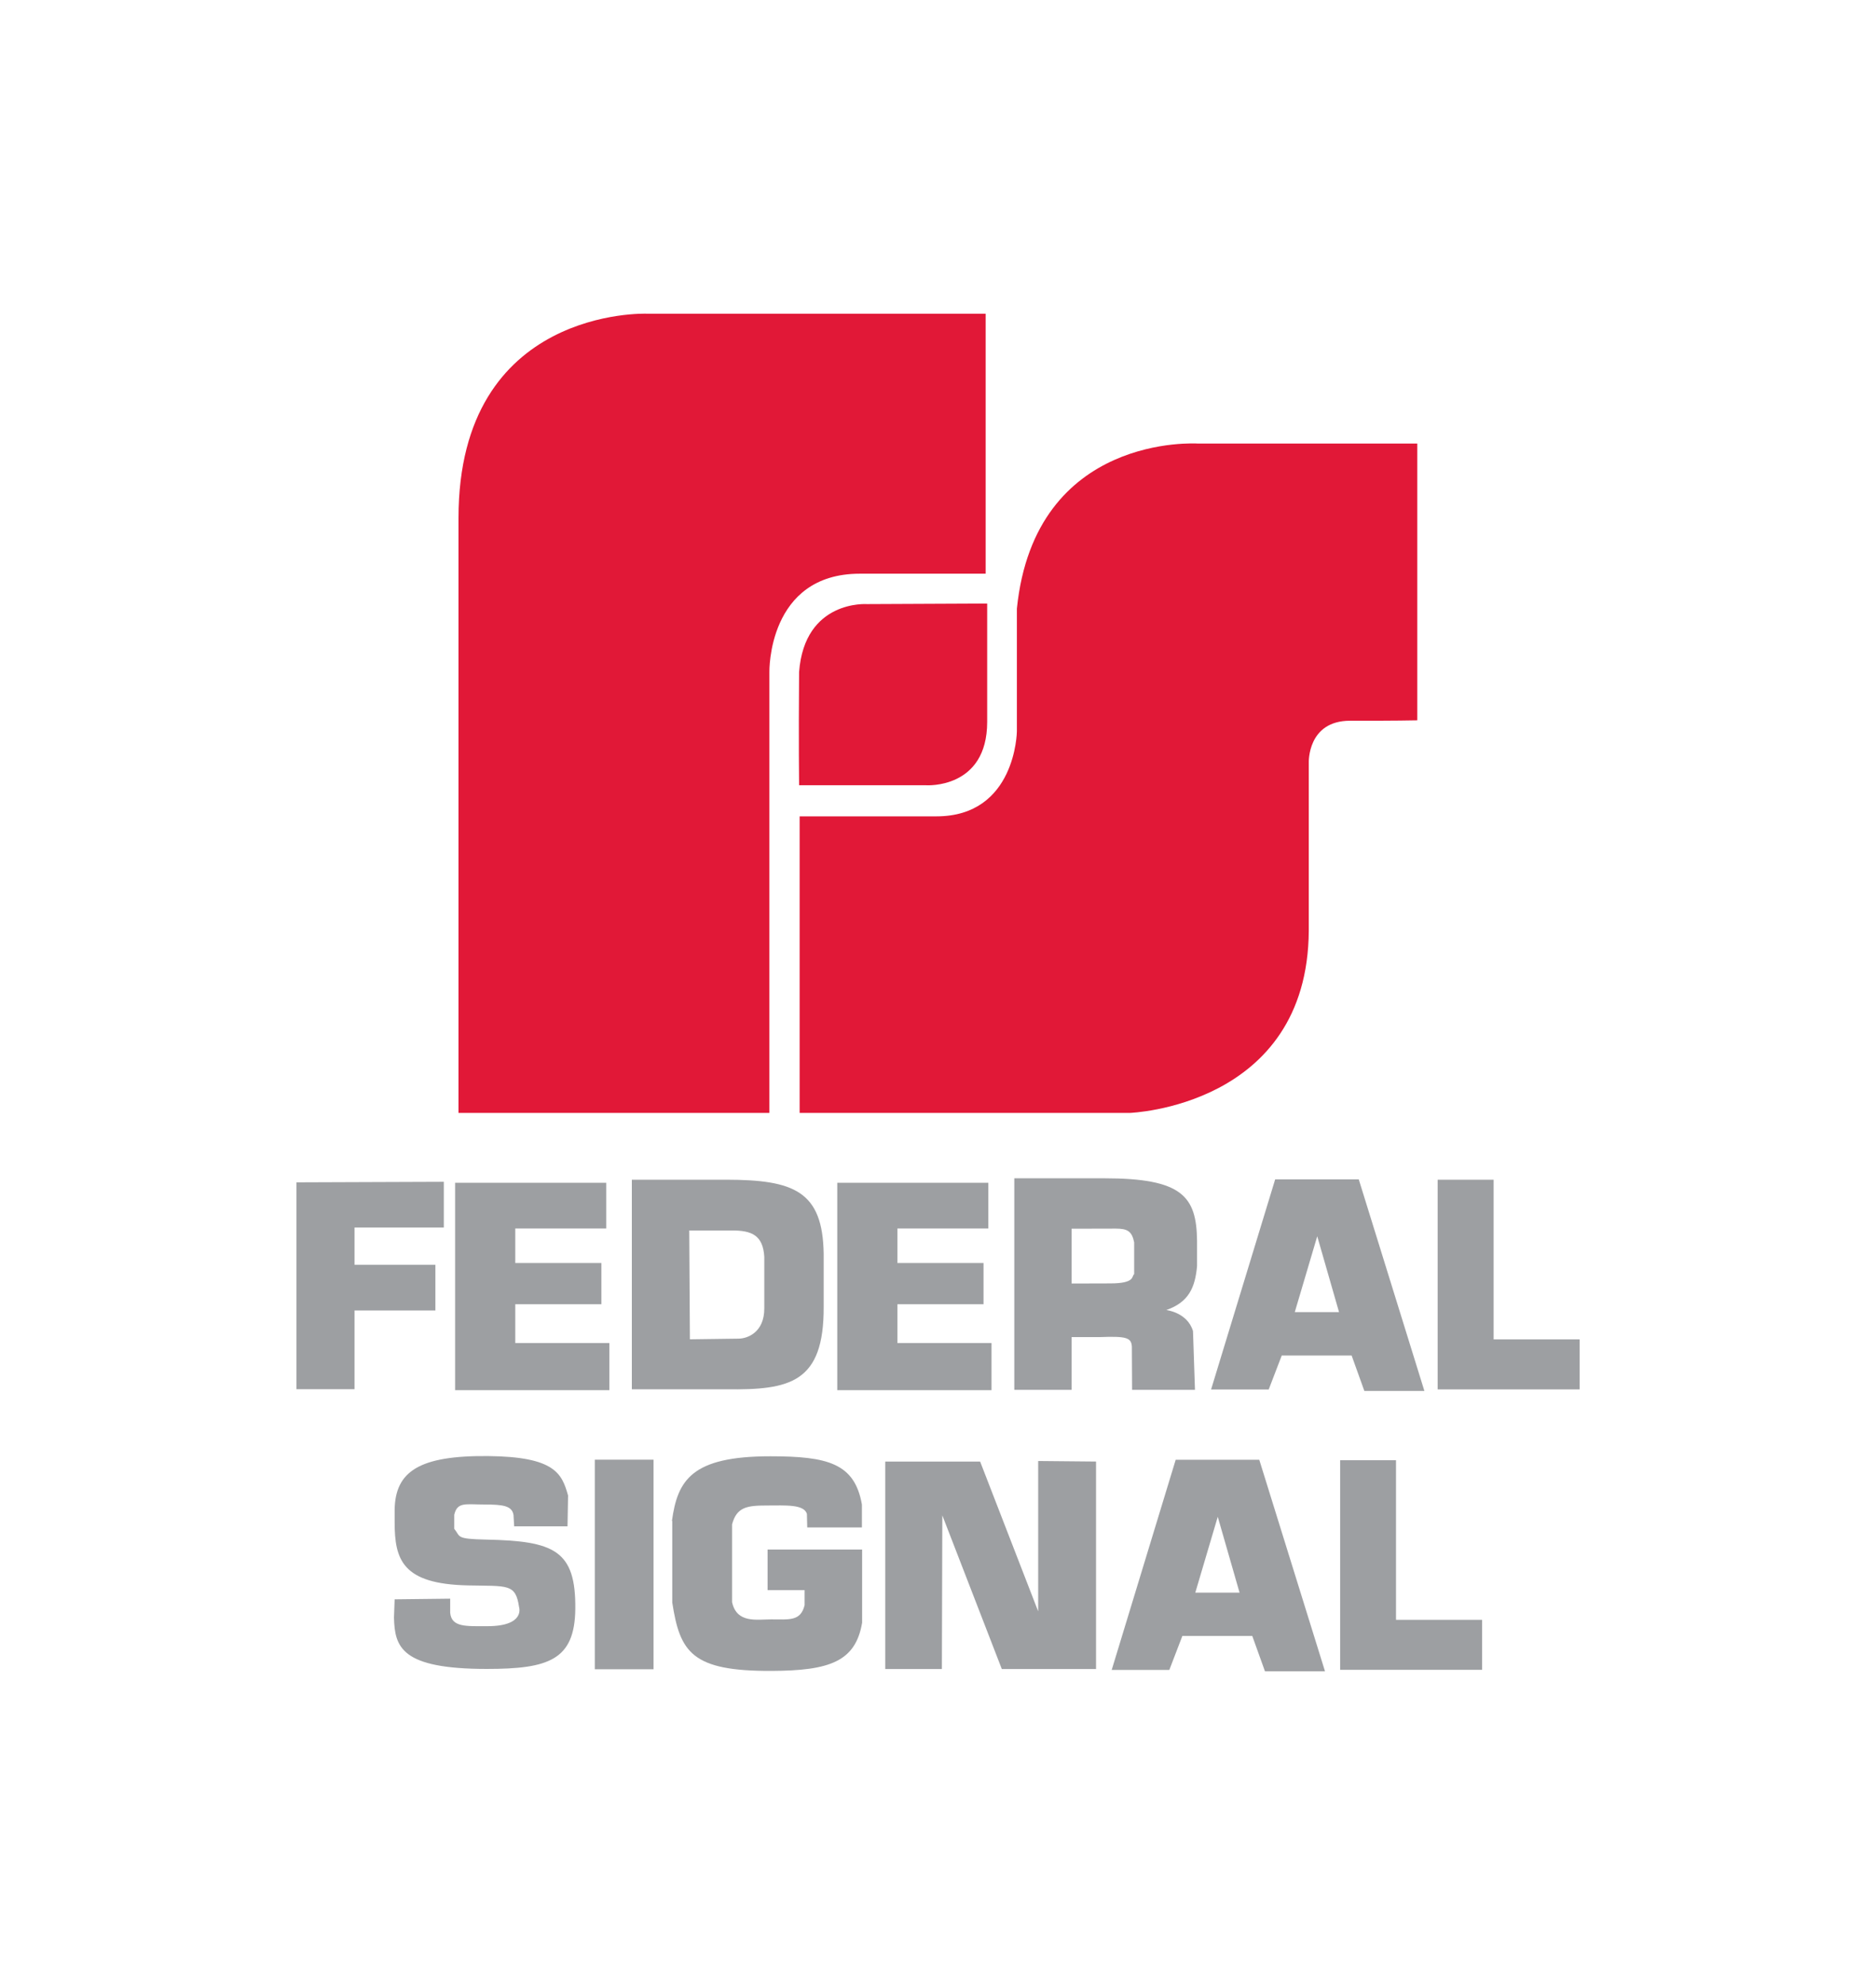
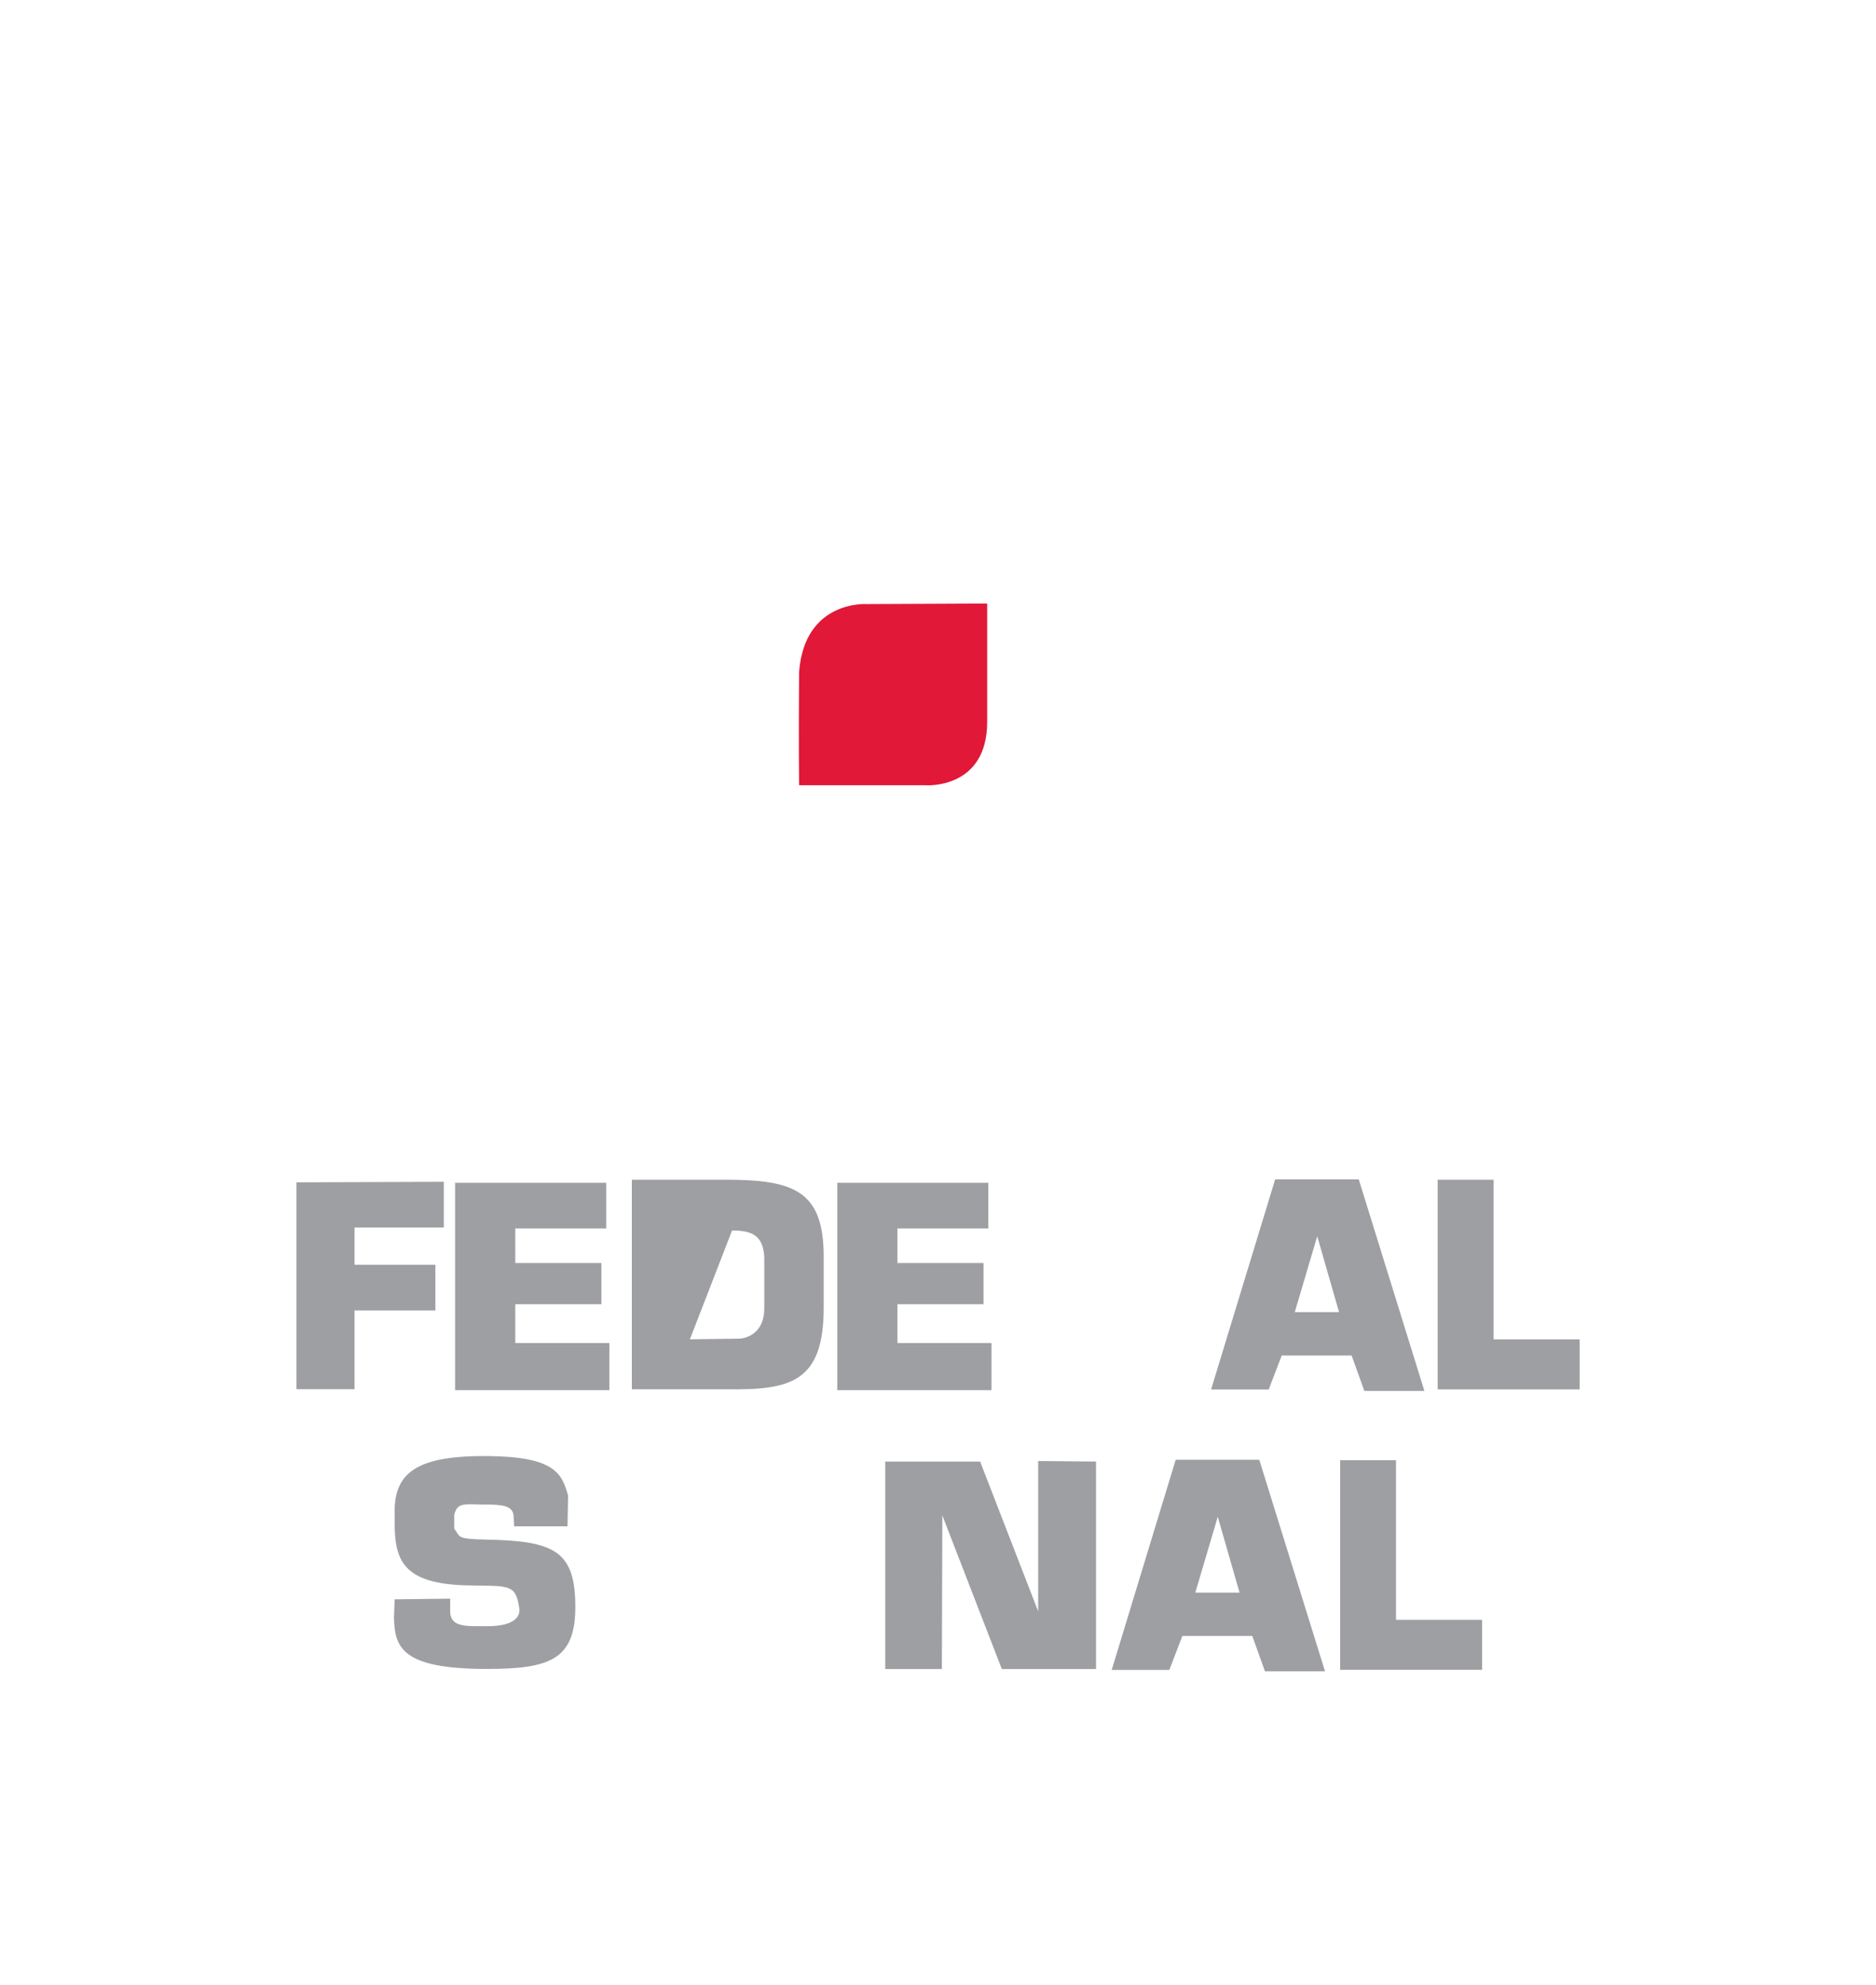
<svg xmlns="http://www.w3.org/2000/svg" xmlns:ns1="http://sodipodi.sourceforge.net/DTD/sodipodi-0.dtd" xmlns:ns2="http://www.inkscape.org/namespaces/inkscape" version="1.1" id="Layer_1" x="0px" y="0px" viewBox="0 0 461.298 487.848" xml:space="preserve" ns1:docname="Federal_Signal.svg" width="461.298" height="487.848" ns2:version="1.1.2 (0a00cf5339, 2022-02-04)">
  <defs id="defs897" />
  <ns1:namedview pagecolor="#ffffff" bordercolor="#666666" borderopacity="1" objecttolerance="10" gridtolerance="10" guidetolerance="10" ns2:pageopacity="0" ns2:pageshadow="2" ns2:window-width="1920" ns2:window-height="1136" id="namedview895" showgrid="false" ns2:zoom="1.0961604" ns2:cx="108.56075" ns2:cy="298.77014" ns2:window-x="0" ns2:window-y="0" ns2:window-maximized="1" ns2:current-layer="Layer_1" ns2:pagecheckerboard="0" />
  <style type="text/css" id="style858">
	.st0{fill:#E11837;}
	.st1{fill:#9D9FA2;}
</style>
  <g id="g937" transform="matrix(2.694,0,0,2.694,57.349,66.16)">
    <g transform="matrix(1.255,0,0,1.255,9.393,-2.214)" id="g866">
-       <path style="fill:#e11837" ns2:connector-curvature="0" id="path860" d="M 47.24,23.9 V 5 H 22.58 C 22.58,5 8.9,4.49 8.9,19.85 c 0,15.37 0,43.25 0,43.25 H 31.51 V 31.05 c 0,0 -0.15,-7.15 6.58,-7.15 6.73,0 9.15,0 9.15,0 z" class="st0" />
      <path style="fill:#e11837" ns2:connector-curvature="0" id="path862" d="m 47.35,34.67 v -8.6 l -8.74,0.04 c 0,0 -4.54,-0.33 -4.94,4.94 -0.04,5.09 0,8.23 0,8.23 h 9.25 c 0,0 4.43,0.29 4.43,-4.61 z" class="st0" />
-       <path style="fill:#e11837" ns2:connector-curvature="0" id="path864" d="M 78.63,34.56 V 14.44 H 62.68 c 0,0 -11.86,-0.81 -13.17,12 0,4.17 0,8.93 0,8.93 0,0 -0.07,6.17 -5.85,6.17 -5.78,0 -9.95,0 -9.95,0 V 63.1 h 24 c 0,0 12.95,-0.44 13.03,-13.25 V 37.63 c 0,0 -0.11,-3.04 3,-3.04 3.1,0.01 4.89,-0.03 4.89,-0.03 z" class="st0" />
    </g>
    <g transform="translate(-205.437,94.211)" id="g916">
      <path style="fill:#9d9fa2" ns2:connector-curvature="0" class="st1" d="m 306.47,14.45 h 5.1 v 14.56 h 7.86 v 4.56 h -12.96 z" id="path874" />
      <path style="fill:#9d9fa2" ns2:connector-curvature="0" class="st1" d="m 225.24,28.37 c 0.13,1.33 1.44,1.22 3.4,1.22 3.46,0 2.89,-1.73 2.89,-1.73 -0.32,-2.18 -1.03,-1.91 -4.68,-1.99 -5.96,-0.13 -6.68,-2.32 -6.68,-5.76 v -1.17 c 0.07,-3.45 2.21,-4.93 8.54,-4.87 6.09,0.06 6.73,1.6 7.29,3.6 l -0.05,2.81 h -4.87 l -0.06,-1.03 c -0.13,-0.84 -0.95,-0.96 -2.63,-0.96 -1.76,0 -2.5,-0.26 -2.78,0.94 v 1.28 c 0.6,0.72 0.09,0.92 2.9,0.98 6.22,0.13 8.21,0.96 8.15,6.35 -0.06,4.64 -2.44,5.45 -8.08,5.45 -7.82,0 -8.4,-1.99 -8.47,-4.68 l 0.06,-1.67 5.07,-0.06 z" id="path878" />
-       <path style="fill:#9d9fa2" ns2:connector-curvature="0" class="st1" d="m 238.44,14.4 h 5.36 v 19.12 h -5.36 z" id="path880" />
-       <path style="fill:#9d9fa2" ns2:connector-curvature="0" class="st1" d="m 245.48,19.99 c 0.51,-3.72 1.79,-5.9 8.98,-5.9 5.24,0 7.7,0.64 8.36,4.4 v 2.09 h -4.99 l -0.03,-1.23 c -0.26,-0.9 -1.97,-0.77 -3.65,-0.77 -1.8,0 -2.76,0.13 -3.18,1.72 v 7.1 c 0.43,1.95 2.25,1.57 3.57,1.57 1.64,0 2.69,0.19 3.05,-1.3 V 26.3 h -3.38 v -3.7 h 8.63 v 6.67 c -0.6,3.55 -2.97,4.38 -8.28,4.4 -7.26,0.03 -8.35,-1.69 -9.05,-6.24 v -7.44 z" id="path882" />
      <path style="fill:#9d9fa2" ns2:connector-curvature="0" class="st1" d="m 270.16,19.48 -0.04,14.02 h -5.17 V 14.57 h 8.66 l 5.3,13.67 V 14.52 l 5.28,0.05 V 33.5 h -8.6 z" id="path884" />
      <path style="fill:#9d9fa2" ns2:connector-curvature="0" class="st1" d="m 291.46,14.41 h 7.63 l 6,19.3 h -5.48 l -1.16,-3.23 h -6.38 l -1.19,3.1 h -5.26 z m 3.84,5.2 -2.05,6.92 h 4.04 z" id="path890" />
    </g>
    <g transform="translate(-85.207,68.569)" id="g908">
      <path style="fill:#9d9fa2" ns2:connector-curvature="0" class="st1" d="m 90.98,14.74 13.45,-0.05 v 4.17 h -8.15 v 3.4 h 7.38 v 4.17 h -7.38 v 7.18 h -5.3 z" id="path868" />
      <path style="fill:#9d9fa2" ns2:connector-curvature="0" class="st1" d="m 140.34,14.78 h 13.79 v 4.17 h -8.3 v 3.15 h 7.86 v 3.76 h -7.86 v 3.54 h 8.59 v 4.3 h -14.08 z" id="path870" />
      <path style="fill:#9d9fa2" ns2:connector-curvature="0" class="st1" d="m 105.46,14.78 h 13.79 v 4.17 h -8.3 v 3.15 h 7.86 v 3.76 h -7.86 v 3.54 h 8.59 v 4.3 h -14.08 z" id="path872" />
      <path style="fill:#9d9fa2" ns2:connector-curvature="0" class="st1" d="m 195.15,14.5 h 5.1 v 14.57 h 7.85 v 4.56 H 195.14 V 14.5 Z" id="path876" />
-       <path style="fill:#9d9fa2" ns2:connector-curvature="0" class="st1" d="m 121.59,14.5 h 8.64 c 6.15,0.01 8.78,1.04 8.87,6.74 v 4.83 c 0.04,6.98 -3.1,7.62 -8.87,7.55 h -8.64 z m 5.3,14.56 4.43,-0.06 c 0.83,0 2.37,-0.58 2.36,-2.77 v -4.7 c -0.12,-1.96 -1.14,-2.4 -2.94,-2.4 h -3.91 z" id="path886" />
-       <path style="fill:#9d9fa2" ns2:connector-curvature="0" class="st1" d="m 156.5,14.37 h 8.2 c 7.13,0 8.43,1.64 8.48,5.7 v 2.32 c -0.18,1.95 -0.76,3.29 -2.81,4 0,0 1.93,0.21 2.44,1.92 l 0.18,5.36 h -5.74 l -0.02,-3.95 c -0.06,-0.8 -0.45,-0.96 -2.97,-0.86 h -2.53 v 4.81 h -5.23 z m 5.23,9.6 3.51,-0.01 c 2.36,0 1.94,-0.68 2.2,-0.84 v -2.91 c -0.21,-1 -0.59,-1.25 -1.69,-1.25 l -4.02,0.01 z" id="path888" />
+       <path style="fill:#9d9fa2" ns2:connector-curvature="0" class="st1" d="m 121.59,14.5 h 8.64 c 6.15,0.01 8.78,1.04 8.87,6.74 v 4.83 c 0.04,6.98 -3.1,7.62 -8.87,7.55 h -8.64 z m 5.3,14.56 4.43,-0.06 c 0.83,0 2.37,-0.58 2.36,-2.77 v -4.7 c -0.12,-1.96 -1.14,-2.4 -2.94,-2.4 z" id="path886" />
      <path style="fill:#9d9fa2" ns2:connector-curvature="0" class="st1" d="m 180.31,14.47 h 7.63 l 5.99,19.3 h -5.48 l -1.16,-3.23 h -6.38 l -1.19,3.1 h -5.26 z m 3.84,5.19 -2.05,6.92 h 4.04 z" id="path892" />
    </g>
  </g>
</svg>